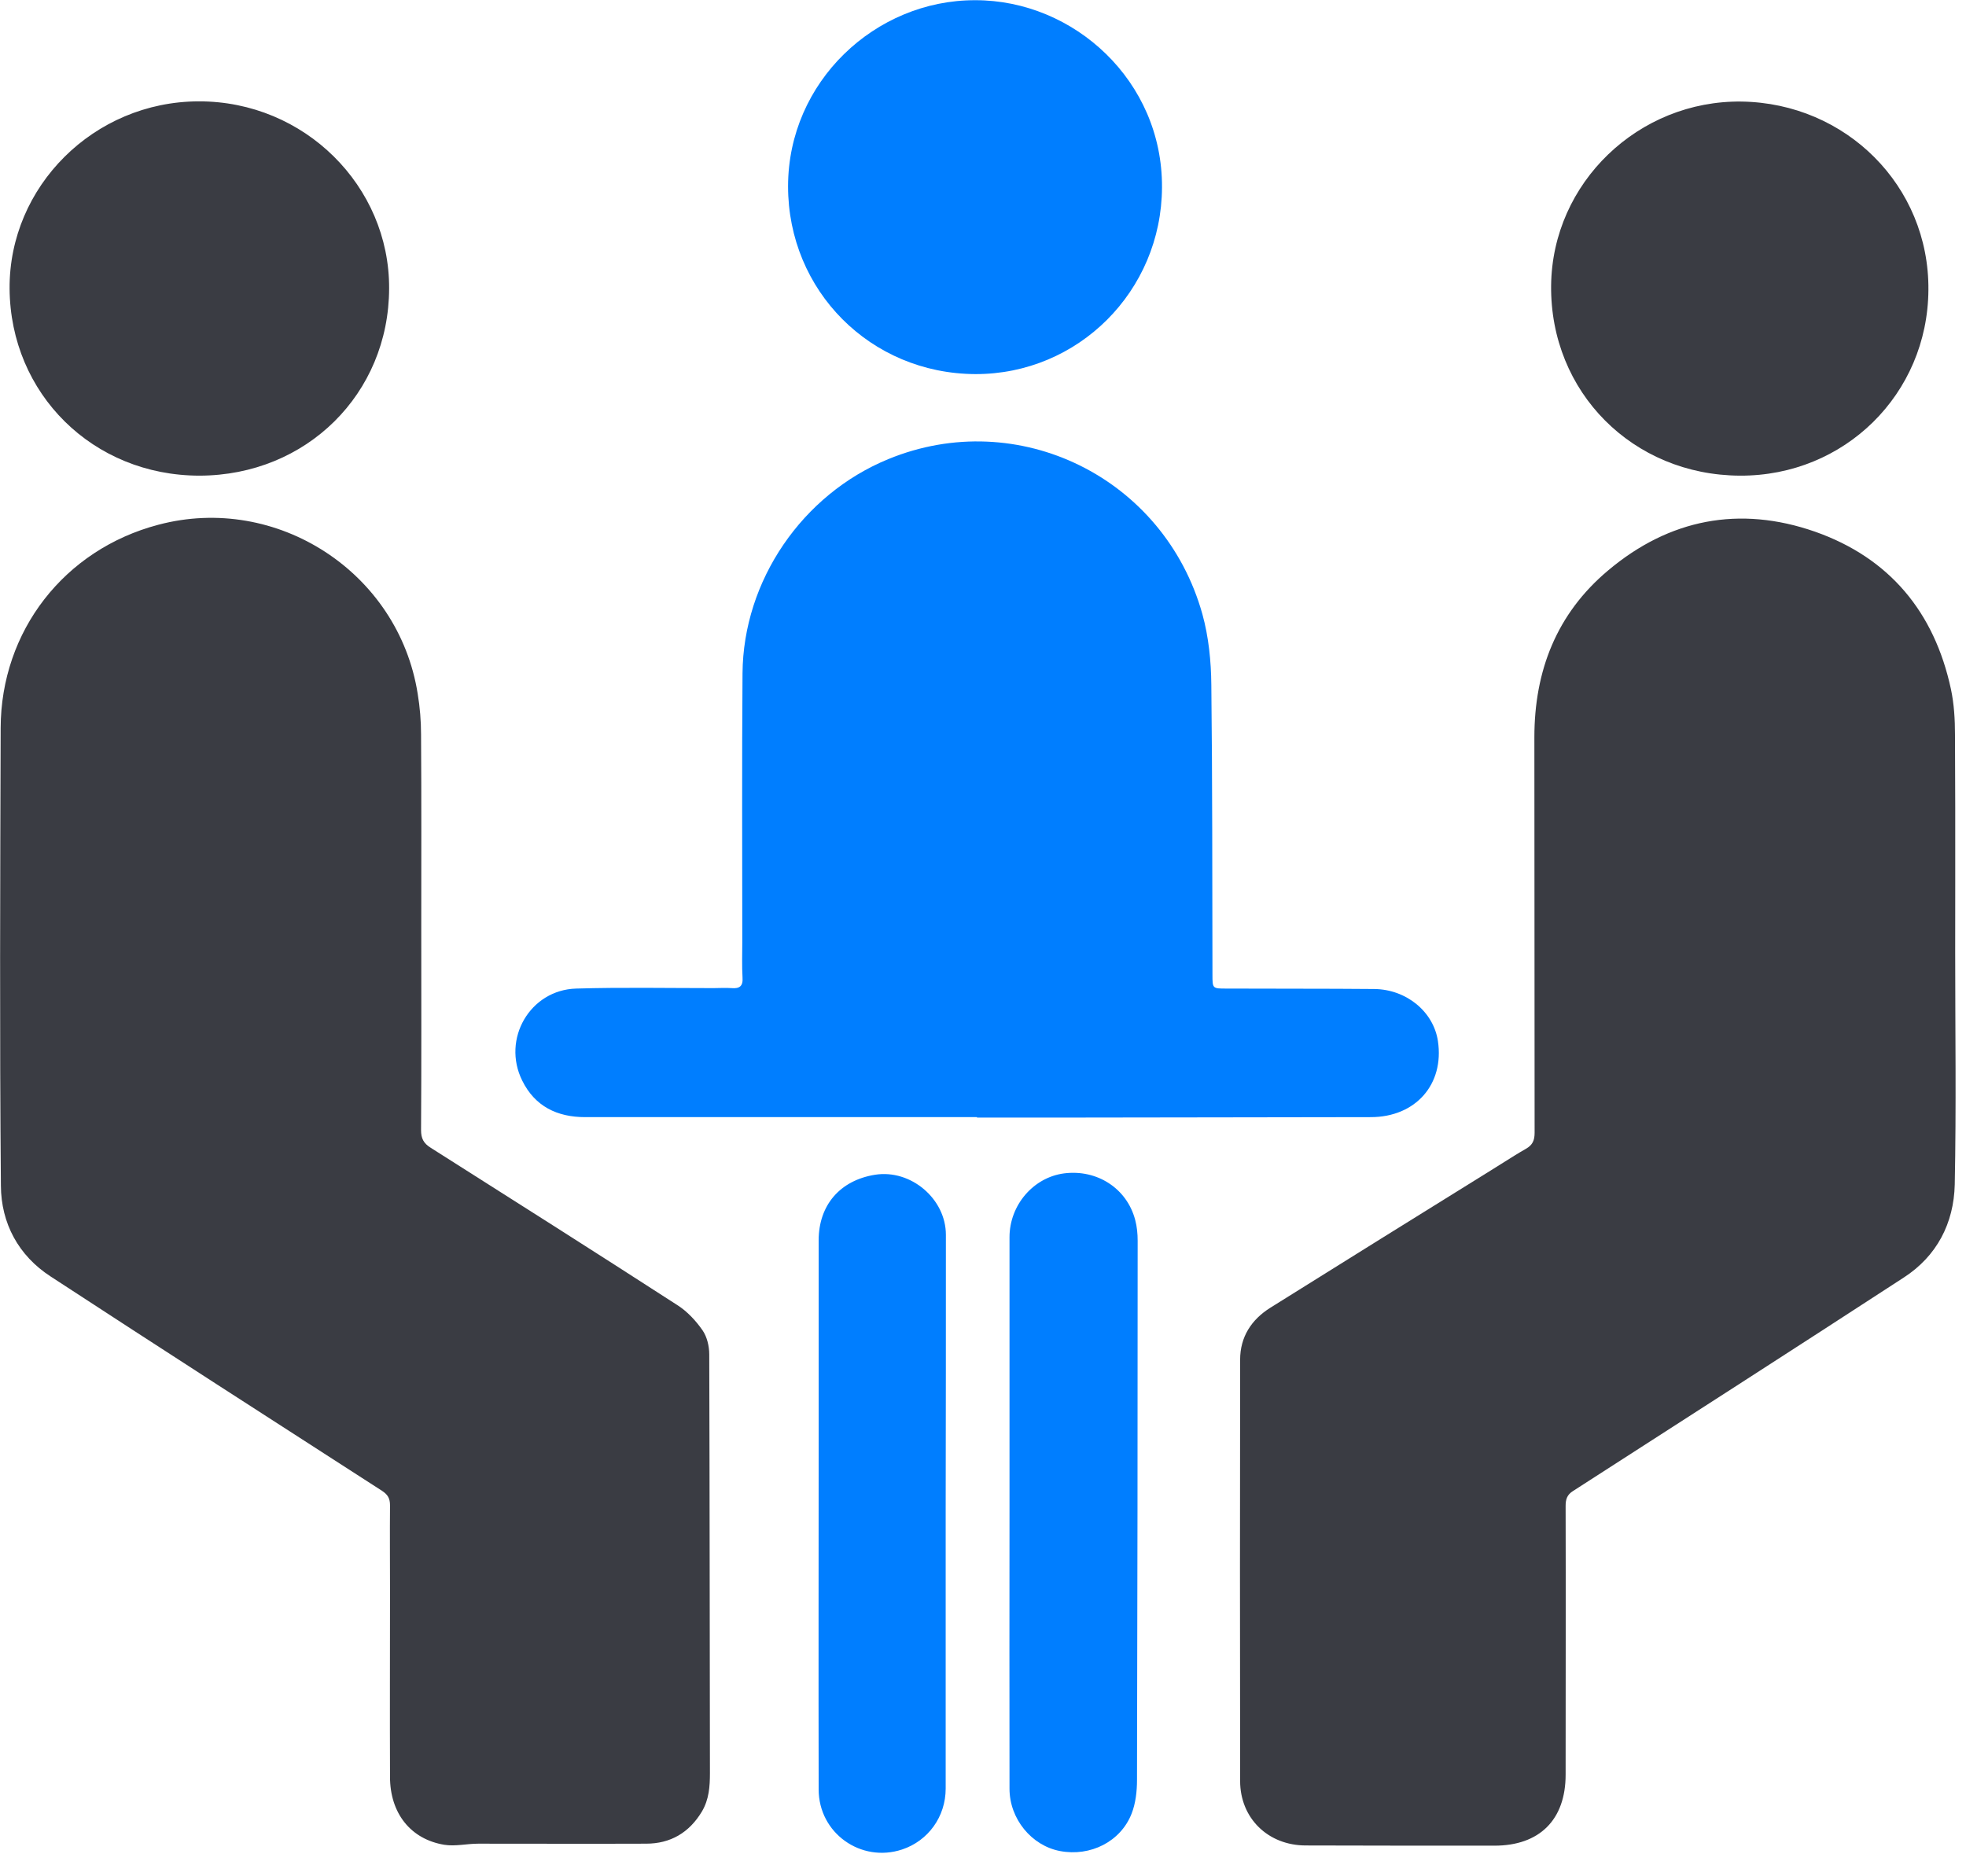
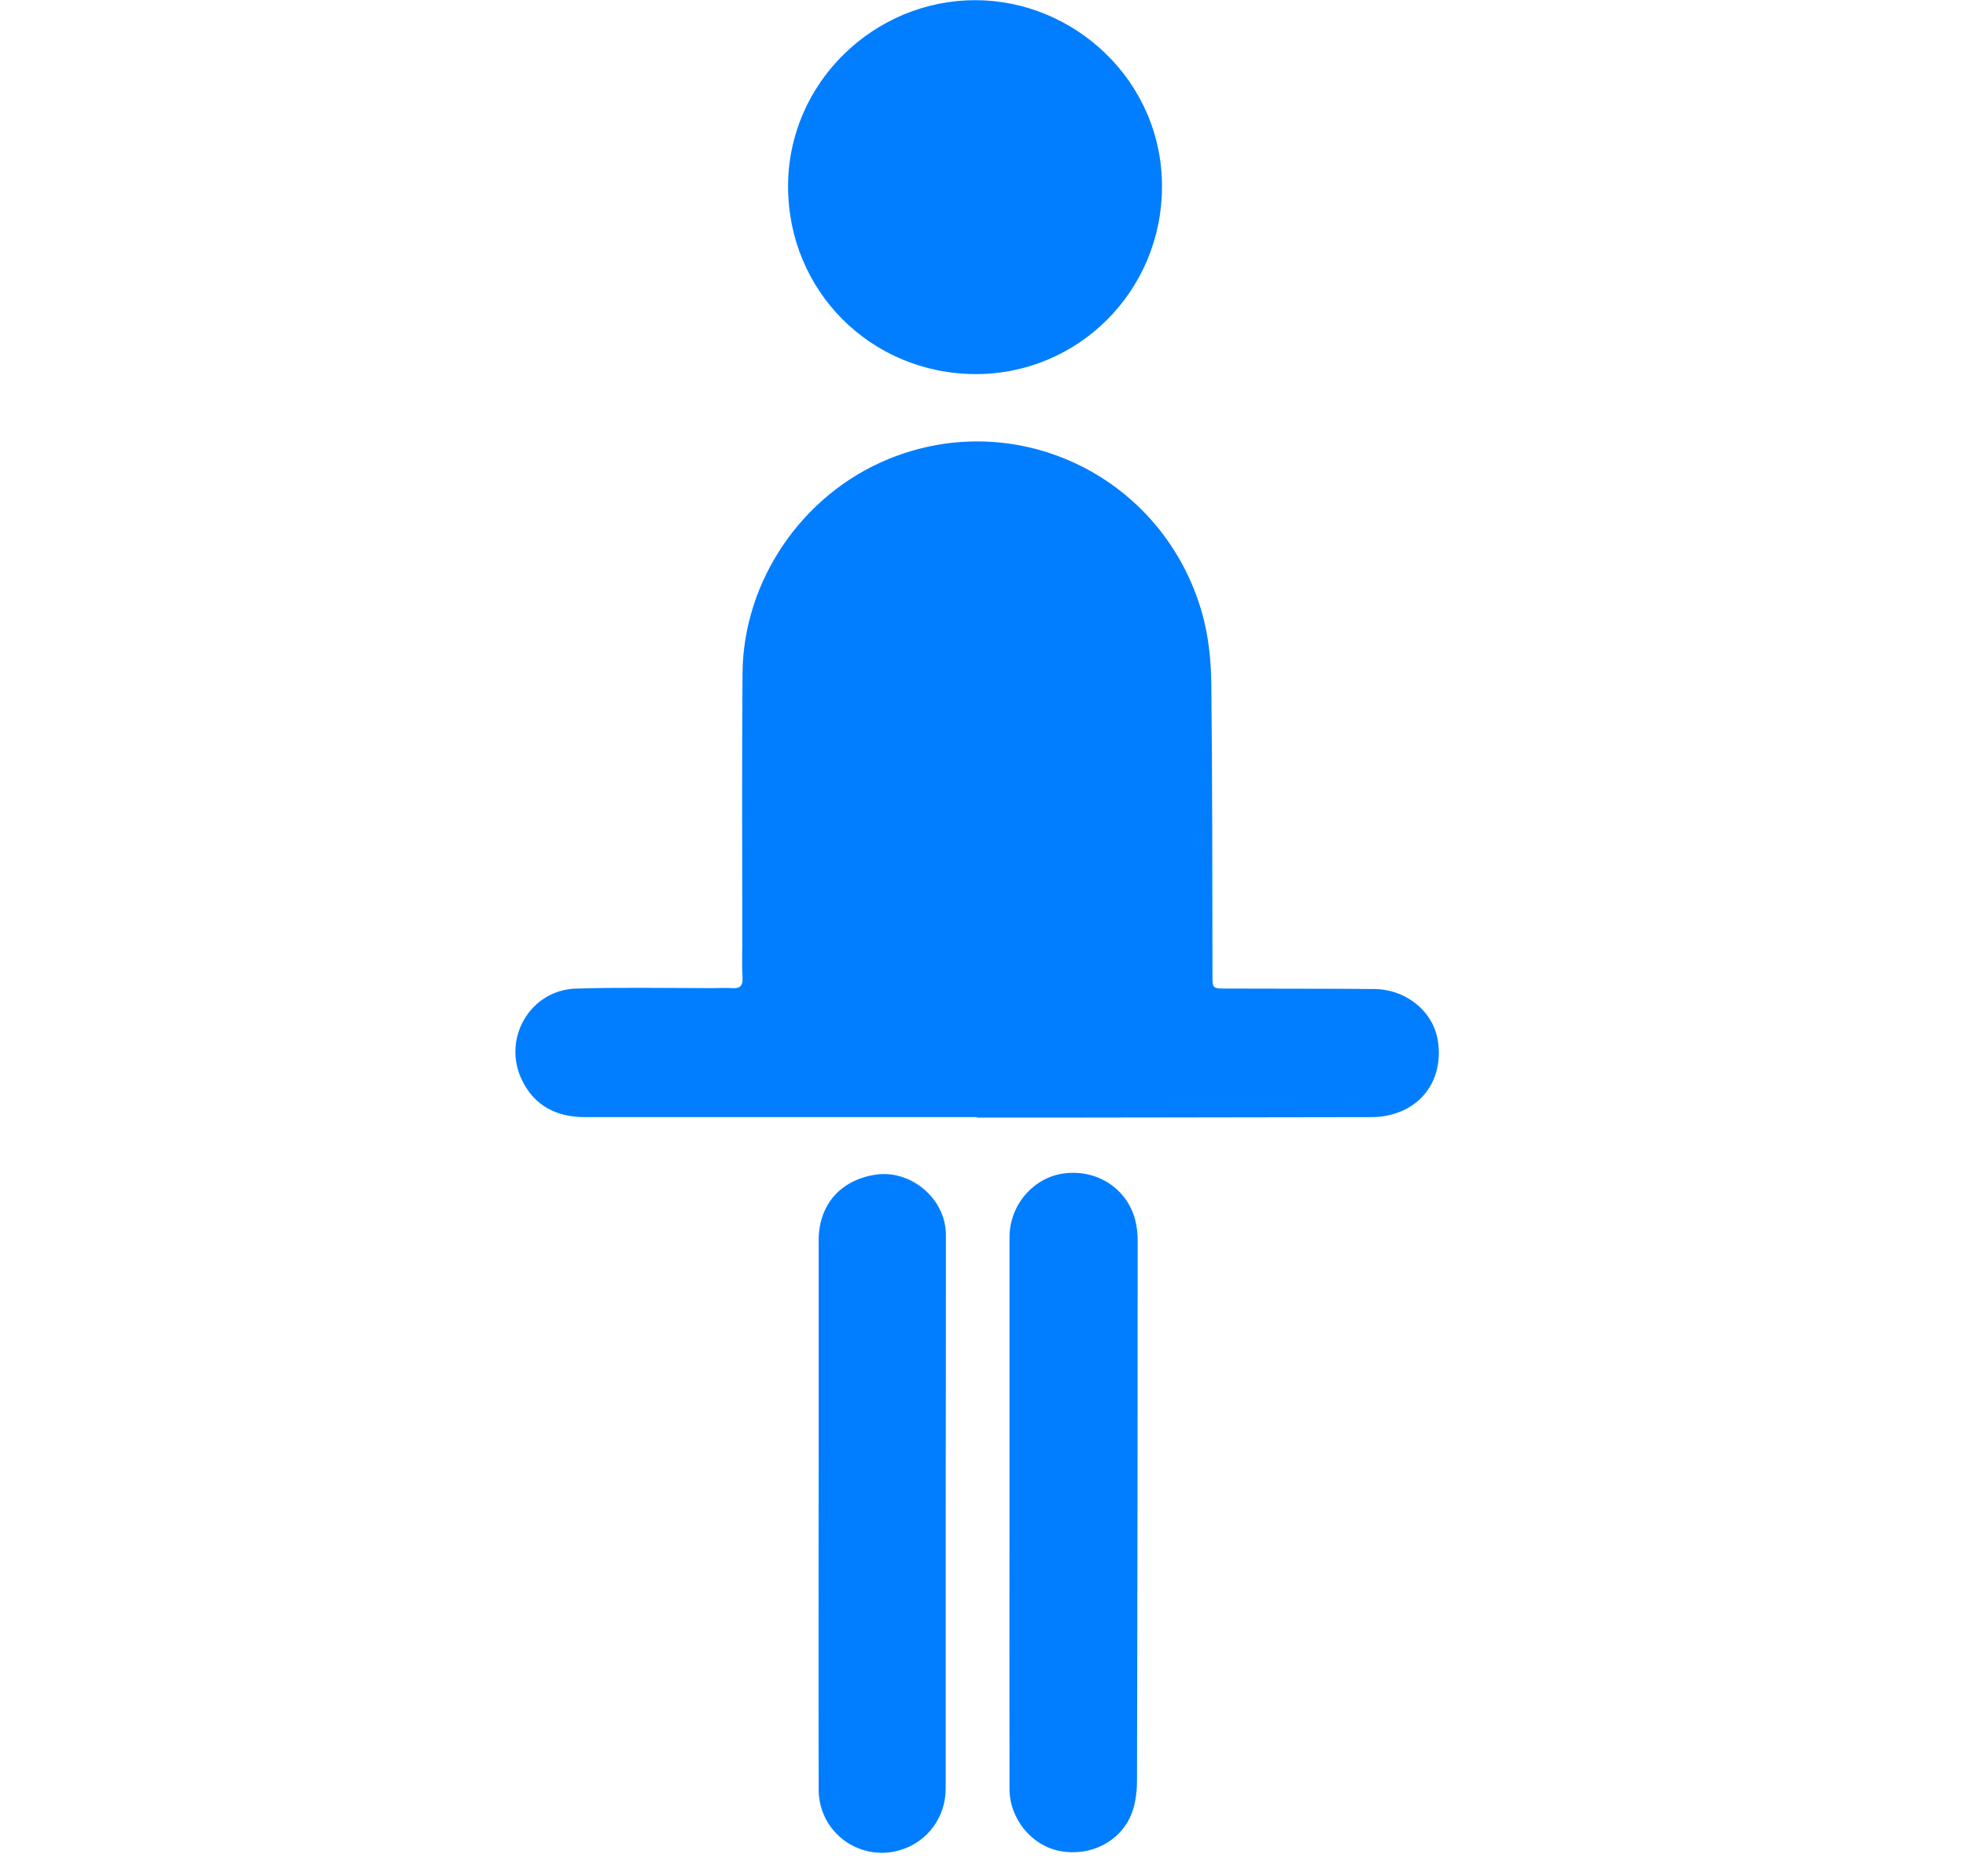
<svg xmlns="http://www.w3.org/2000/svg" width="66px" height="63px" viewBox="0 0 66 63" version="1.1">
  <title>互动会议</title>
  <g id="页面-1" stroke="none" stroke-width="1" fill="none" fill-rule="evenodd">
    <g id="官网-子产品-星域通道" transform="translate(-927, -2976)" fill-rule="nonzero">
      <g id="互动会议" transform="translate(927, 2976)">
-         <path d="M60.931,17.852 C63.426,18.729 64.94,20.55 65.495,23.143 C65.6,23.638 65.63,24.155 65.63,24.665 C65.64,26.288 65.64,27.909 65.639,29.53 L65.637,31.964 L65.637,31.964 C65.637,34.565 65.675,37.173 65.622,39.774 C65.592,41.07 65.023,42.179 63.906,42.899 C60.211,45.305 56.509,47.68 52.807,50.064 C52.604,50.191 52.559,50.348 52.559,50.566 C52.567,53.571 52.559,56.584 52.559,59.589 C52.559,61.103 51.682,61.972 50.169,61.972 C48.055,61.972 45.942,61.972 43.836,61.965 C42.577,61.965 41.632,61.058 41.632,59.799 C41.625,55.085 41.625,50.371 41.632,45.657 C41.632,44.885 42.014,44.308 42.644,43.911 C45.11,42.367 47.583,40.83 50.056,39.294 L50.832,38.808 C50.962,38.728 51.093,38.649 51.225,38.574 C51.45,38.447 51.518,38.29 51.518,38.035 L51.51,24.754 L51.51,24.754 C51.51,22.521 52.259,20.603 53.983,19.156 C56.037,17.425 58.398,16.968 60.931,17.852 Z M14.022,23.293 C14.097,23.743 14.135,24.207 14.135,24.665 C14.15,26.83 14.142,28.996 14.142,31.162 C14.142,33.426 14.15,35.689 14.135,37.945 C14.135,38.222 14.217,38.387 14.457,38.537 C17.222,40.291 19.988,42.044 22.738,43.821 C23.068,44.03 23.361,44.345 23.585,44.668 C23.735,44.885 23.81,45.2 23.81,45.477 C23.825,50.161 23.825,54.845 23.833,59.529 C23.833,59.986 23.803,60.421 23.563,60.826 C23.136,61.538 22.506,61.905 21.689,61.905 C19.808,61.912 17.934,61.905 16.053,61.905 C15.671,61.905 15.281,62.002 14.914,61.942 C13.782,61.755 13.093,60.878 13.093,59.664 C13.085,57.581 13.093,55.505 13.093,53.421 C13.093,52.462 13.085,51.503 13.093,50.543 C13.093,50.311 13.018,50.184 12.823,50.056 C9.113,47.665 5.396,45.275 1.701,42.861 C0.615,42.157 0.037,41.07 0.03,39.811 C-0.015,34.692 0.007,29.566 0.022,24.447 C0.03,21.187 2.158,18.452 5.314,17.62 C9.293,16.563 13.378,19.216 14.022,23.293 Z M6.67,3.403 C10.23,3.395 13.078,6.258 13.063,9.683 C13.056,13.22 10.29,15.963 6.7,15.971 C3.118,15.971 0.345,13.22 0.322,9.69 C0.3,6.265 3.148,3.41 6.67,3.403 Z M58.465,3.41 C61.972,3.462 64.768,6.243 64.738,9.735 C64.715,13.235 61.92,15.986 58.413,15.971 C54.815,15.956 52.035,13.168 52.072,9.586 C52.11,6.131 55.01,3.365 58.465,3.41 Z" id="形状结合" fill="#3A3C43" />
        <path d="M31.754,41.46 L31.753,46.111 L31.753,46.111 L31.747,50.768 L31.747,50.768 L31.747,60.054 C31.747,60.998 31.162,61.808 30.285,62.1 C28.906,62.557 27.483,61.553 27.483,60.084 C27.475,56.187 27.483,52.297 27.483,48.4 L27.483,41.647 C27.483,40.463 28.202,39.631 29.379,39.444 C30.578,39.256 31.754,40.253 31.754,41.46 Z M38.11,40.965 C38.17,41.19 38.192,41.43 38.192,41.662 C38.192,47.695 38.185,53.736 38.17,59.769 C38.17,60.144 38.125,60.548 37.99,60.893 C37.623,61.838 36.603,62.347 35.584,62.152 C34.632,61.972 33.89,61.073 33.89,60.061 C33.883,56.981 33.89,53.886 33.89,50.791 L33.89,41.542 C33.89,40.463 34.692,39.534 35.719,39.399 C36.828,39.256 37.832,39.901 38.11,40.965 Z M40.366,20.625 C40.575,21.382 40.658,22.199 40.665,22.993 C40.703,26.238 40.695,29.476 40.703,32.721 C40.703,33.193 40.703,33.193 41.168,33.193 C42.824,33.201 44.473,33.193 46.129,33.208 C47.208,33.216 48.123,33.965 48.272,34.955 C48.49,36.409 47.523,37.51 46.017,37.51 C42.607,37.518 39.189,37.518 35.779,37.525 L32.804,37.525 C32.796,37.518 32.796,37.518 32.796,37.51 L19.643,37.51 C18.706,37.51 17.957,37.15 17.53,36.281 C16.84,34.887 17.792,33.238 19.343,33.193 C20.88,33.148 22.416,33.178 23.953,33.178 C24.155,33.178 24.357,33.163 24.56,33.178 C24.829,33.201 24.949,33.111 24.927,32.819 C24.904,32.429 24.919,32.032 24.919,31.634 C24.919,28.629 24.904,25.616 24.927,22.611 C24.949,19.493 26.935,16.6 29.821,15.416 C34.175,13.625 39.084,16.031 40.366,20.625 Z M32.736,0.007 C36.064,-1.00743632e-12 39.032,2.728 39.009,6.295 C38.994,9.773 36.199,12.568 32.744,12.561 C29.221,12.546 26.456,9.758 26.456,6.258 C26.456,2.75 29.379,-1.00743632e-12 32.736,0.007 Z" id="形状结合" fill="#007EFF" />
      </g>
    </g>
  </g>
</svg>